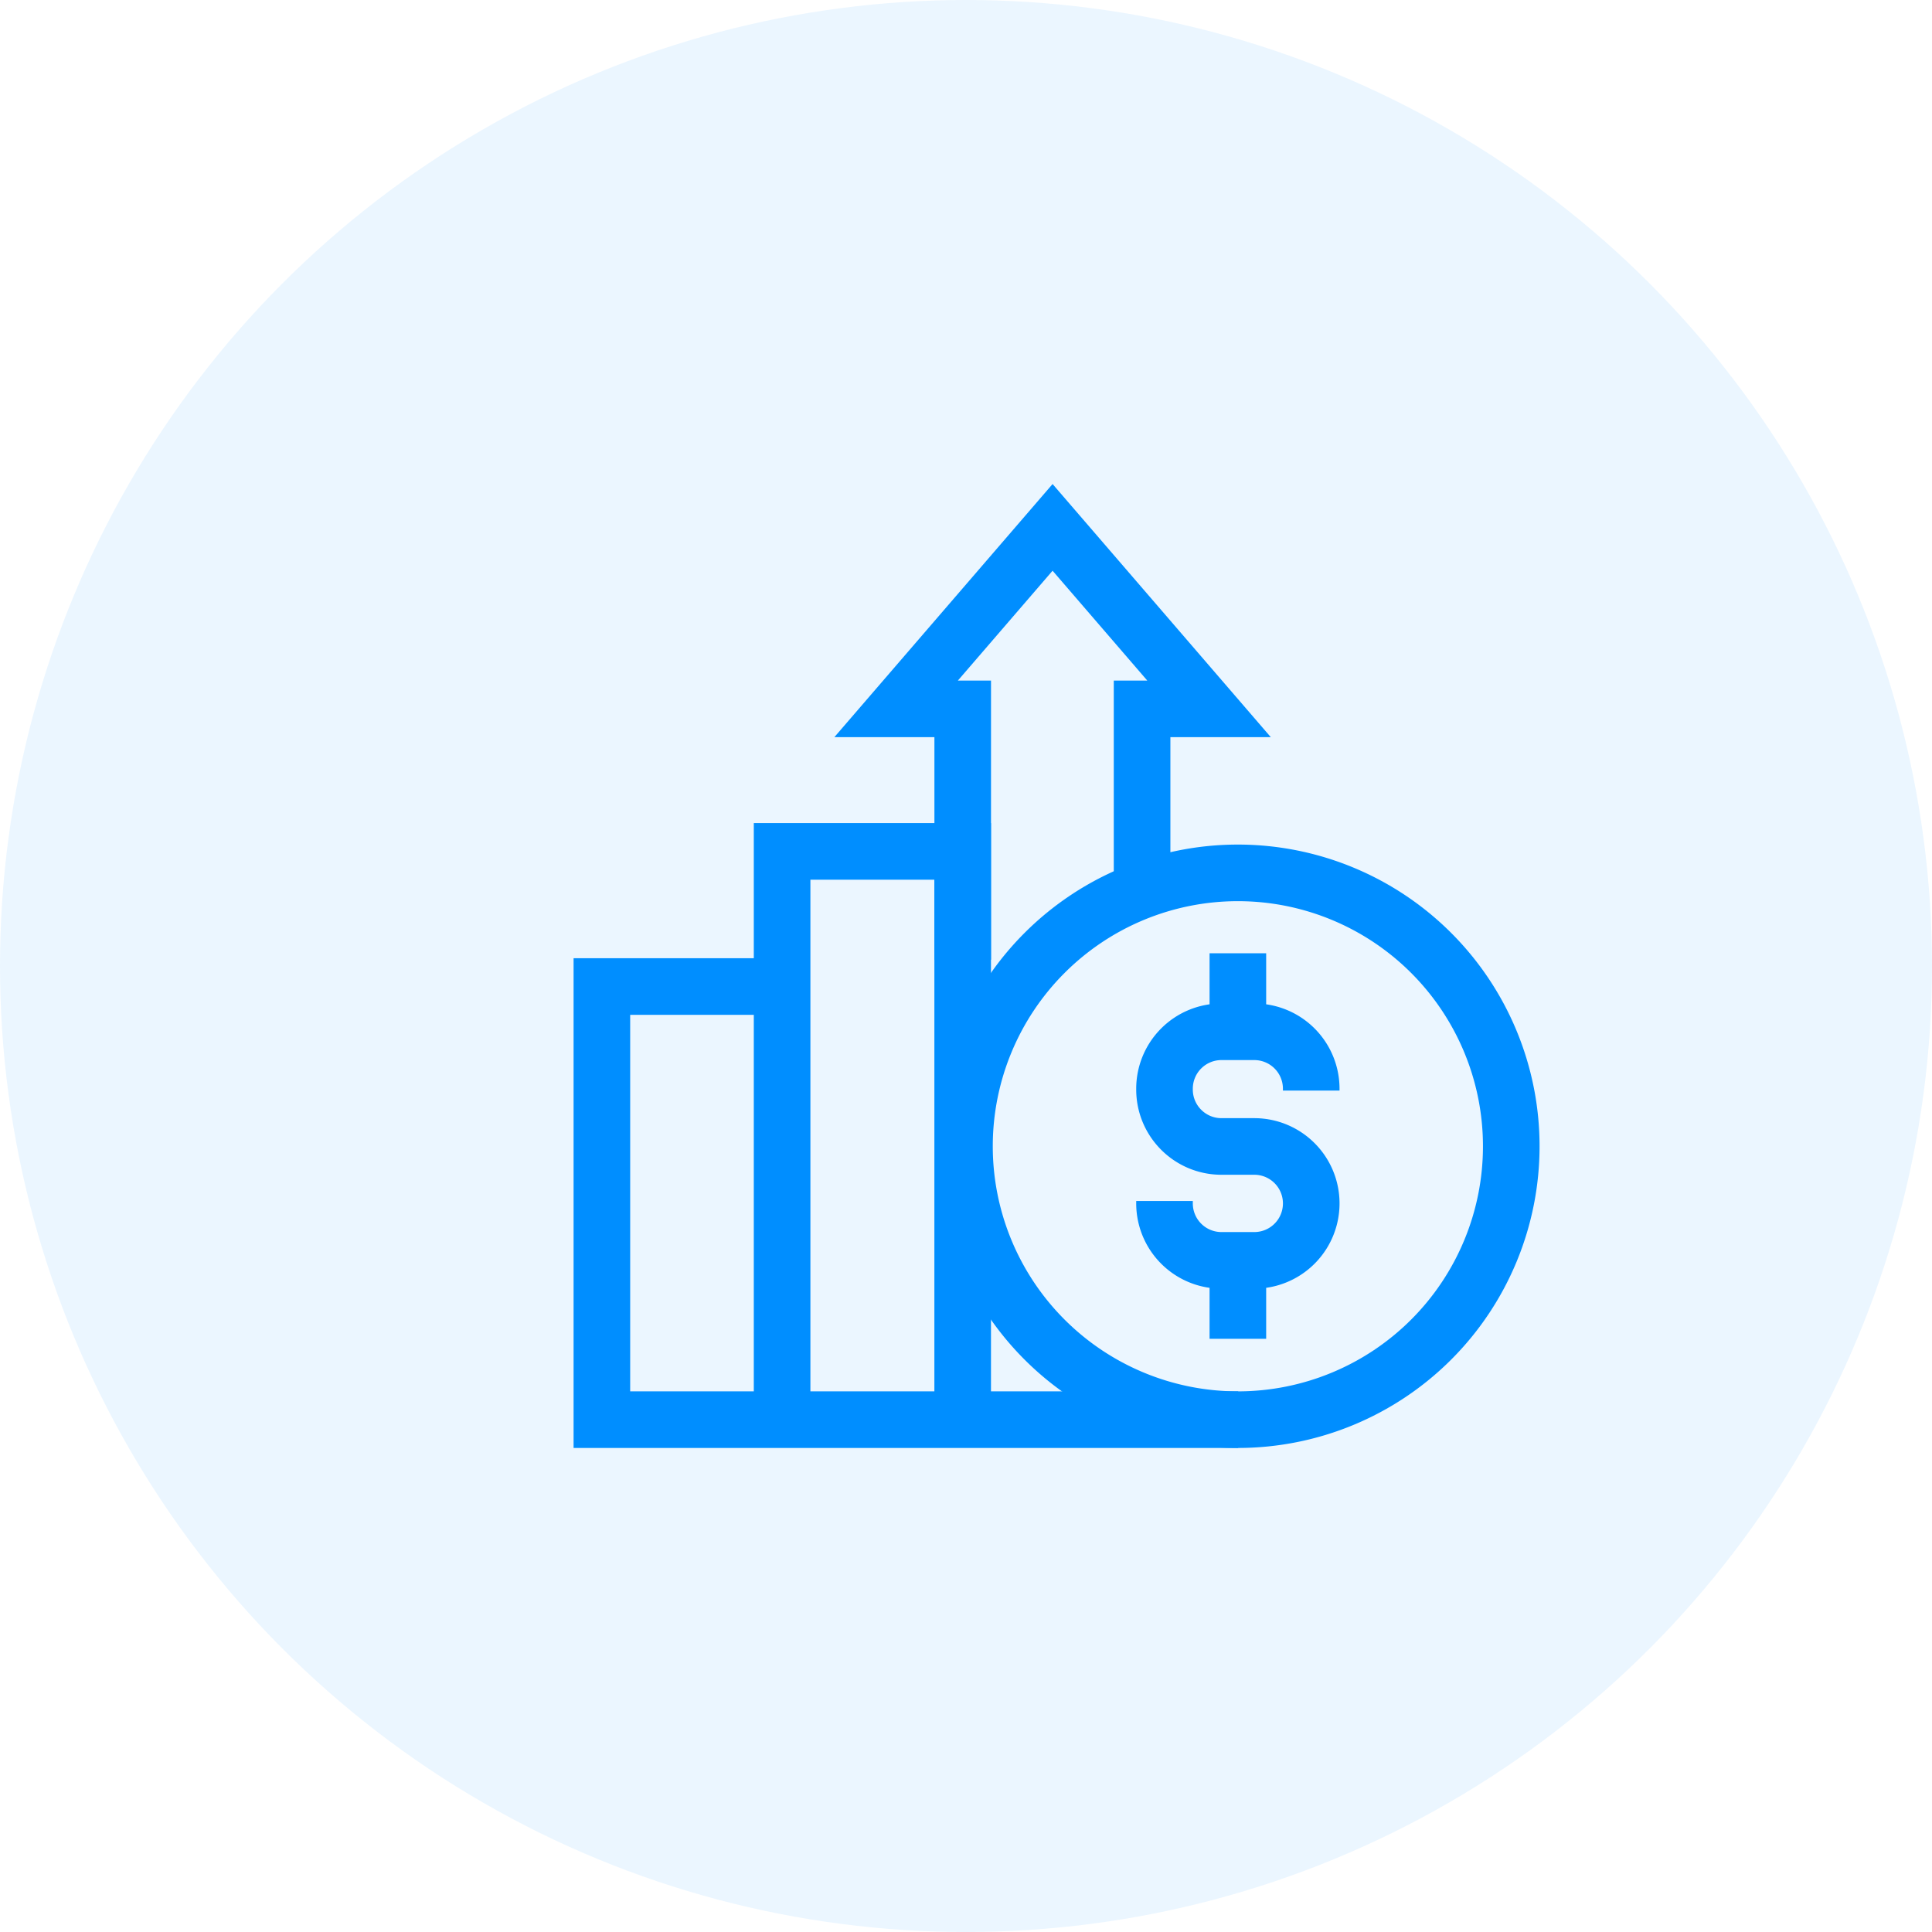
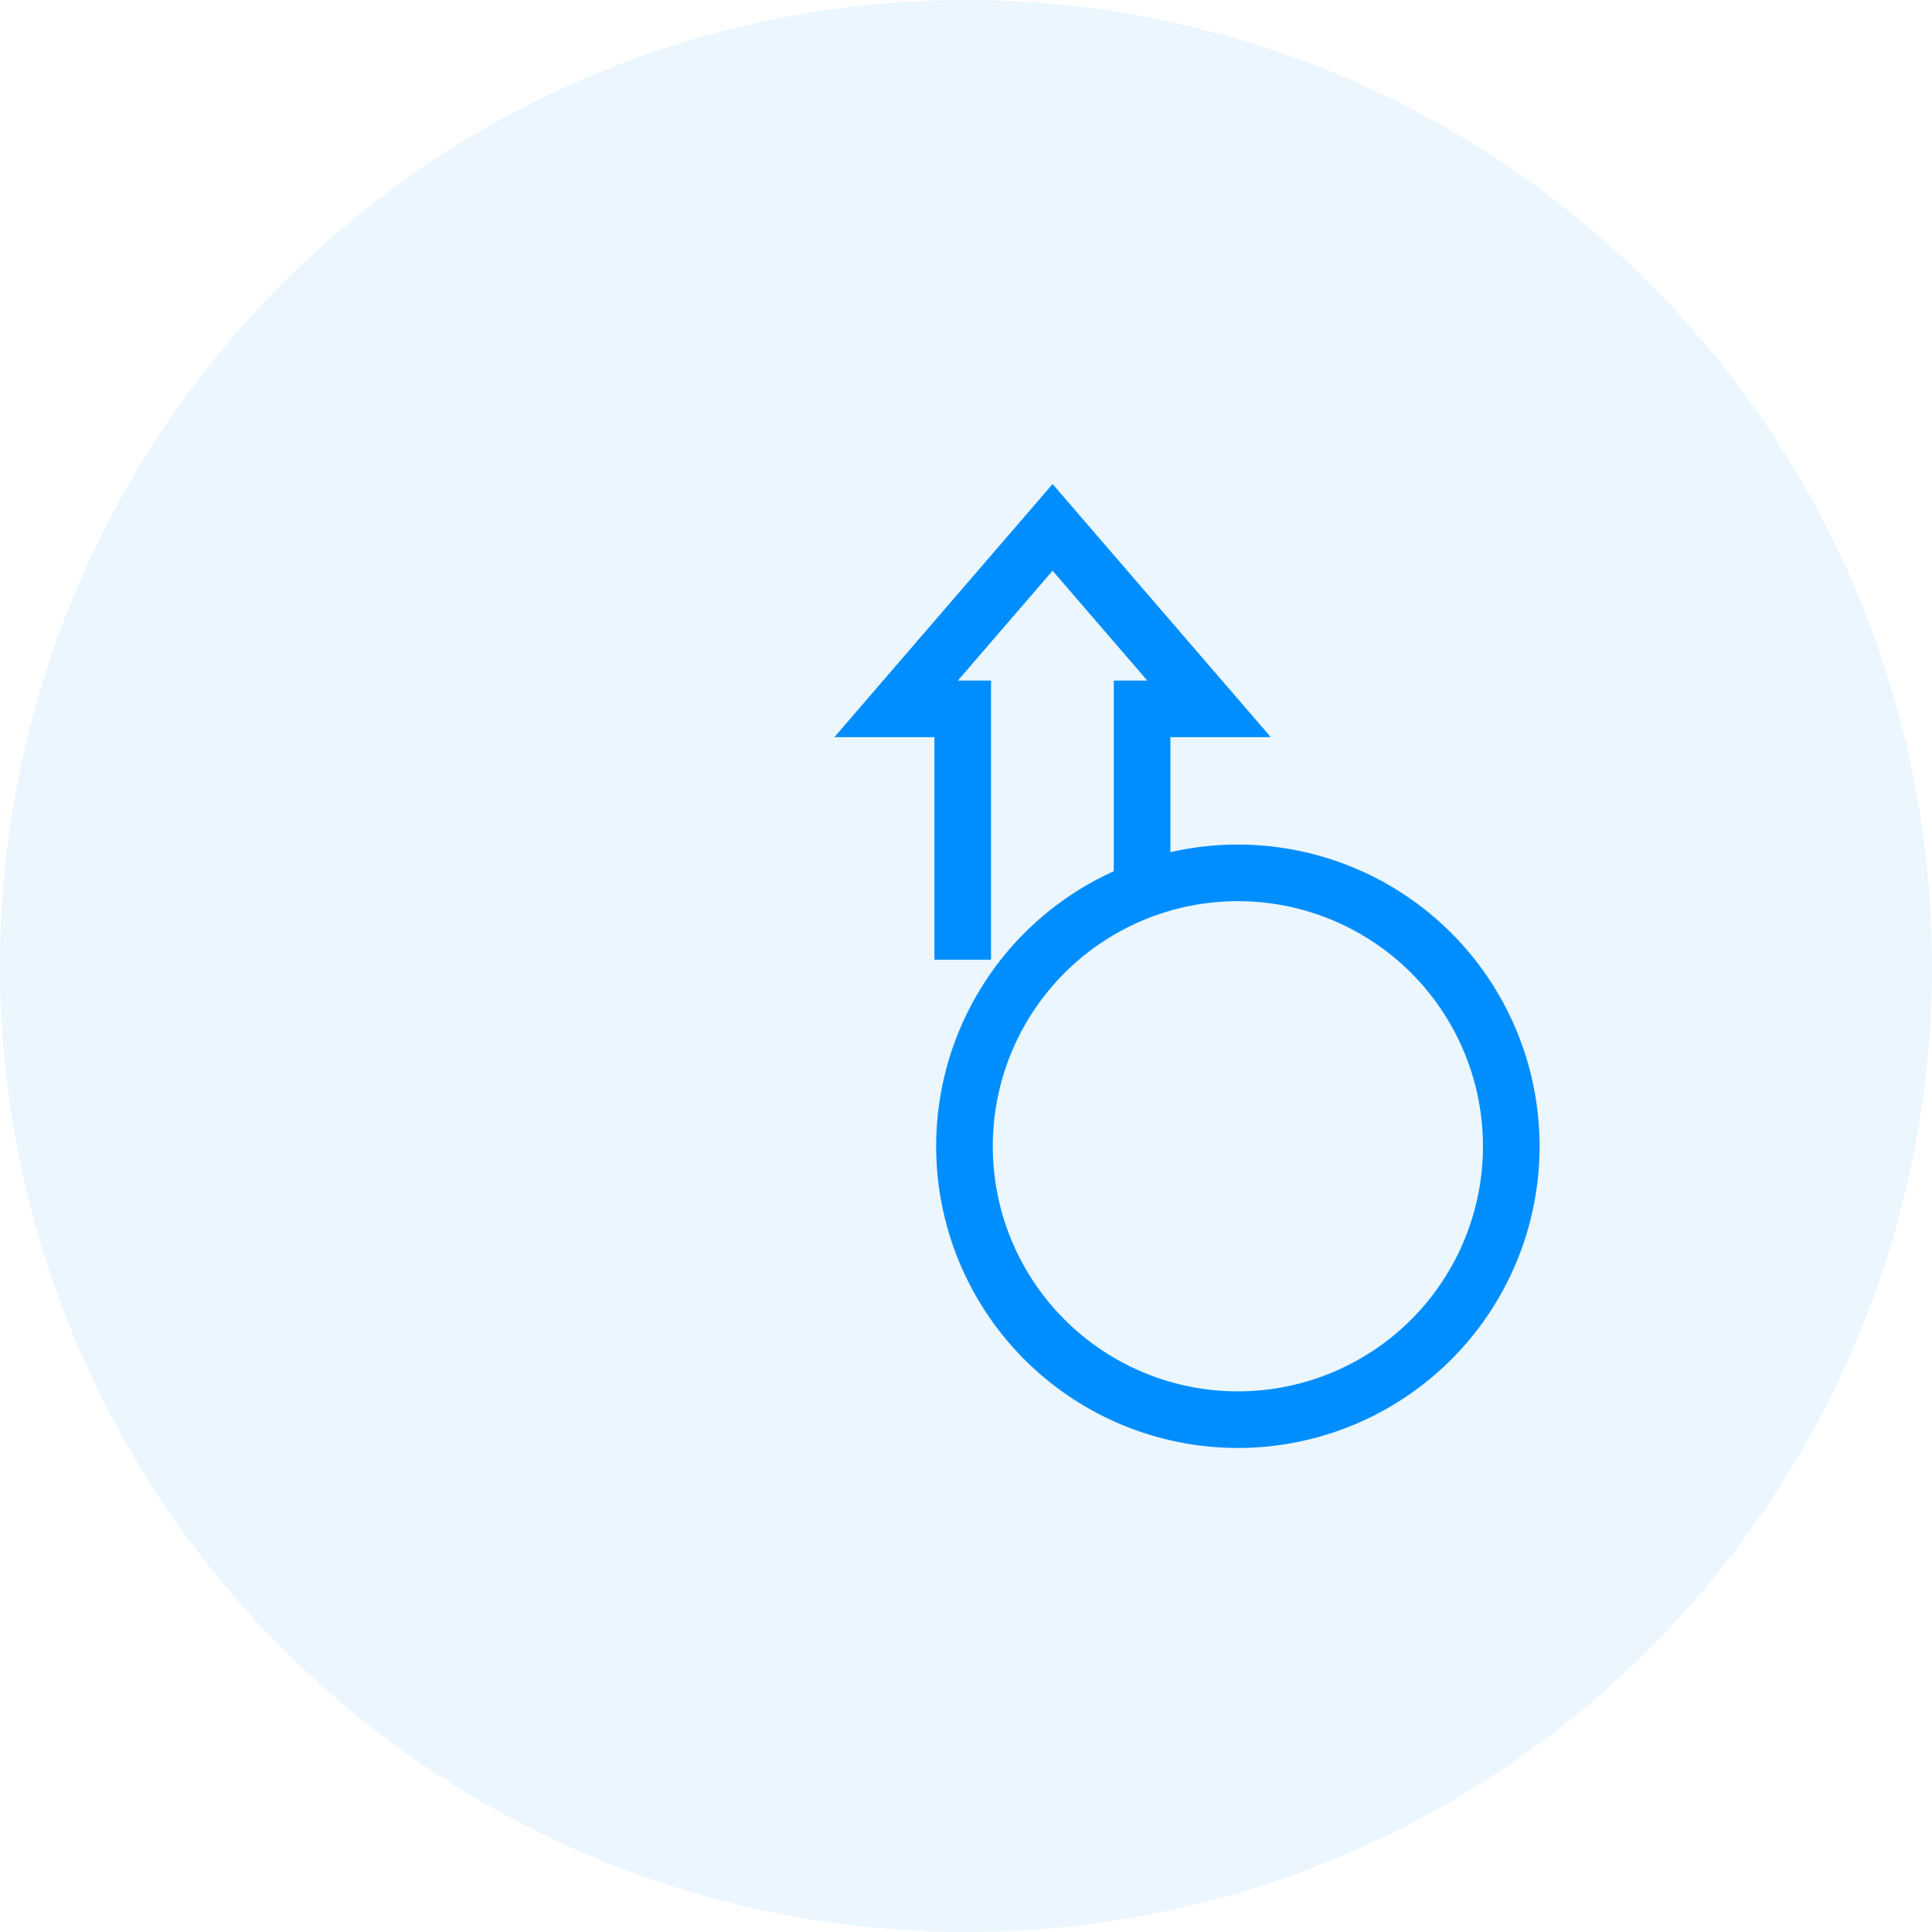
<svg xmlns="http://www.w3.org/2000/svg" width="64" height="64" viewBox="0 0 64 64" fill="none">
  <circle opacity=".08" cx="32" cy="32" r="32" fill="#008EFF" />
  <g clip-path="url(#a)" stroke="#008EFF" stroke-width="1.875" stroke-miterlimit="10">
-     <path d="M43.436 36.126v-.061a1.886 1.886 0 00-1.886-1.886h-1.088a1.886 1.886 0 00-1.886 1.886v.027c0 1.041.844 1.886 1.886 1.886h1.088a1.886 1.886 0 110 3.773h-1.088a1.886 1.886 0 01-1.886-1.887v-.08M41.006 34.178v-2.6M41.006 44.35v-2.6" />
    <path d="M41.006 47.028a9.056 9.056 0 100-18.113 9.056 9.056 0 000 18.113z" />
    <path d="M37.833 29.487v-6.005h2.218l-5.183-6.012-5.183 6.012h2.206v8.309" />
-     <path d="M31.89 28.204h-5.982v18.824h5.982V28.204zM25.908 32.68h-5.97v14.348h5.97V32.68zM31.89 47.028h9.126" />
  </g>
  <defs>
    <clipPath id="a">
-       <path fill="#fff" transform="translate(19 16)" d="M0 0h32v32H0z" />
+       <path fill="#fff" transform="translate(19 16)" d="M0 0h32v32H0" />
    </clipPath>
  </defs>
</svg>